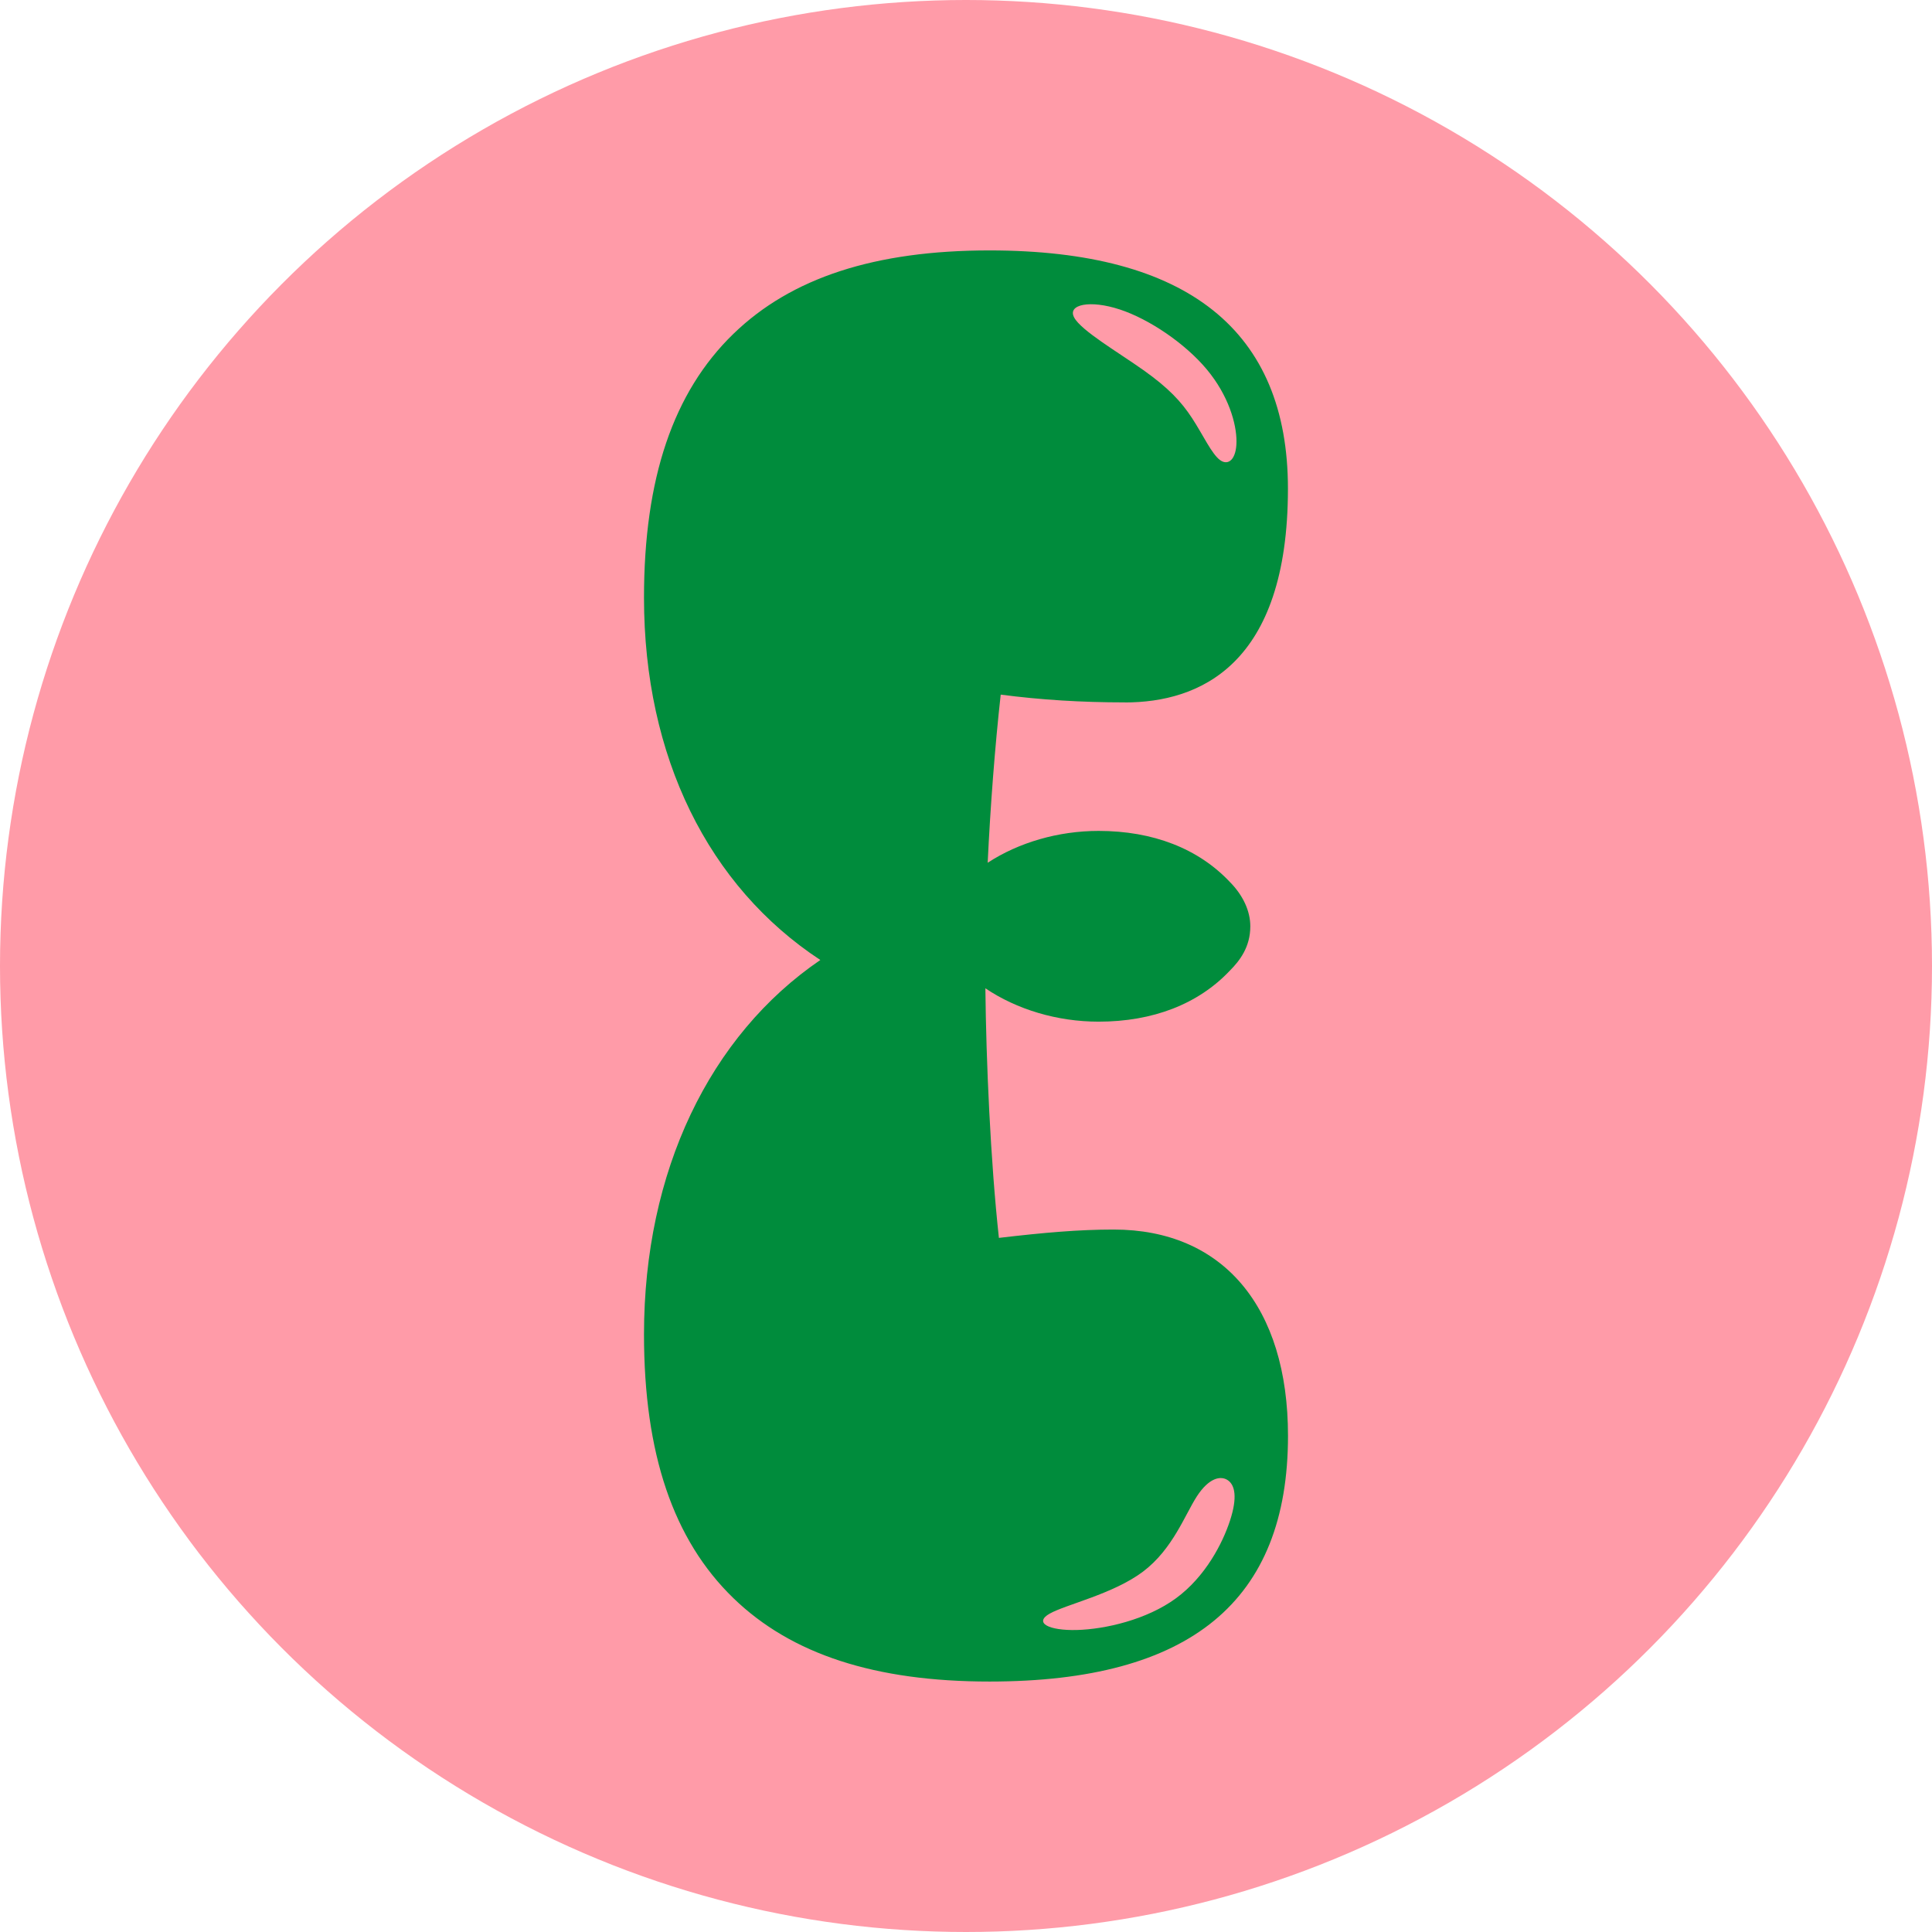
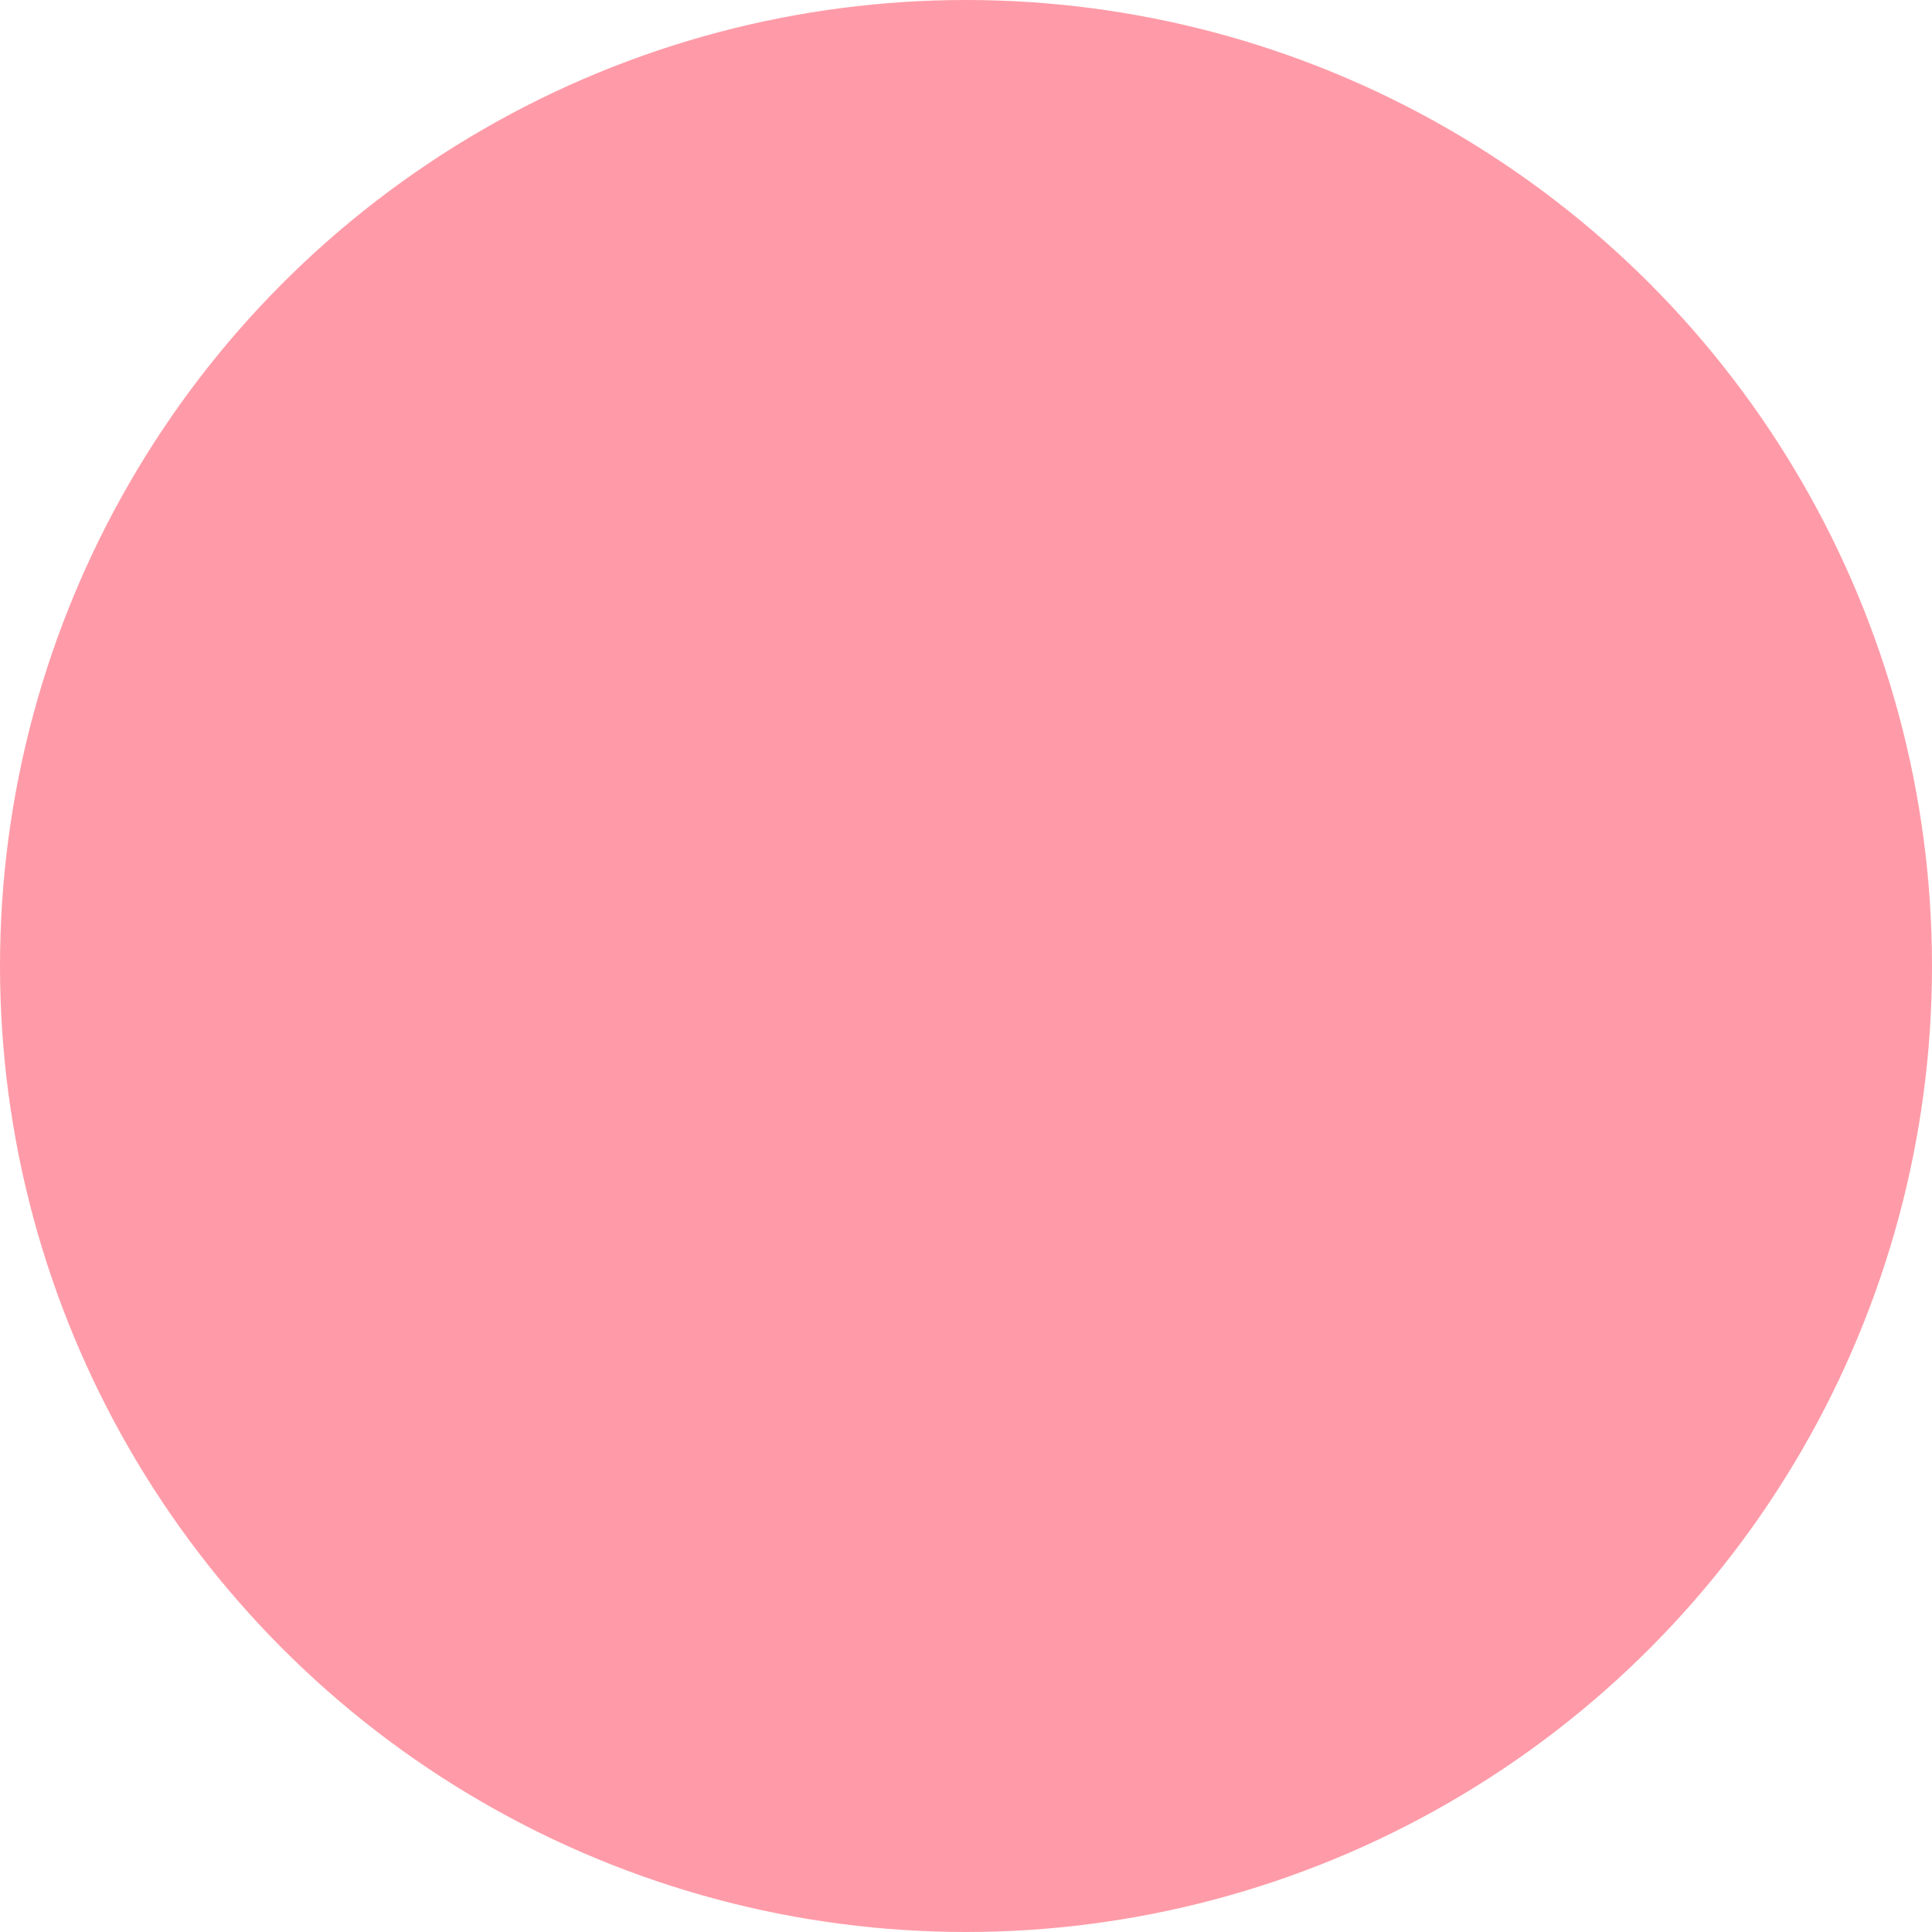
<svg xmlns="http://www.w3.org/2000/svg" width="63" height="63" viewBox="0 0 63 63" fill="none">
  <g id="Group 2">
    <circle id="Ellipse 17" cx="31.5" cy="31.5" r="31.5" fill="#FF9BA8" />
-     <path id="Vector" d="M36.68 22.906C39.107 22.906 41.998 21.695 41.998 15.934C41.998 10.779 38.723 8.166 32.265 8.166C28.535 8.166 25.804 9.055 23.916 10.886C21.953 12.788 21 15.602 21 19.491C21 24.683 23.102 28.907 26.75 31.304C23.142 33.766 21 38.196 21 43.511C21 47.4 21.953 50.213 23.916 52.114C25.804 53.944 28.535 54.833 32.267 54.833C38.816 54.833 42 52.211 42 46.82C42 42.608 39.875 40.094 36.314 40.094C35.192 40.094 34.047 40.192 32.573 40.366C32.299 37.849 32.157 34.627 32.132 32.227C33.156 32.918 34.475 33.315 35.823 33.315C37.598 33.315 39.079 32.739 40.106 31.649C40.419 31.334 40.771 30.888 40.771 30.206C40.771 29.708 40.535 29.196 40.106 28.762C39.079 27.671 37.598 27.095 35.823 27.095C34.508 27.095 33.22 27.472 32.207 28.133C32.294 26.302 32.445 24.328 32.632 22.651C33.947 22.822 35.254 22.904 36.682 22.904M36.515 10.091C37.475 10.408 38.64 11.194 39.351 12.045C40.062 12.898 40.322 13.819 40.32 14.395C40.32 14.971 40.058 15.202 39.785 15.003C39.513 14.806 39.226 14.176 38.874 13.638C38.522 13.099 38.104 12.649 37.286 12.07C36.47 11.49 35.256 10.783 35.027 10.353C34.797 9.924 35.553 9.773 36.513 10.091M34.23 52.618C34.756 52.32 36.3 51.98 37.27 51.25C38.241 50.519 38.638 49.396 39.029 48.793C39.42 48.191 39.806 48.109 40.039 48.269C40.272 48.429 40.354 48.829 40.112 49.575C39.87 50.322 39.306 51.415 38.348 52.117C37.39 52.819 36.037 53.127 35.116 53.152C34.195 53.176 33.704 52.917 34.23 52.617" fill="#008C3C" />
  </g>
</svg>